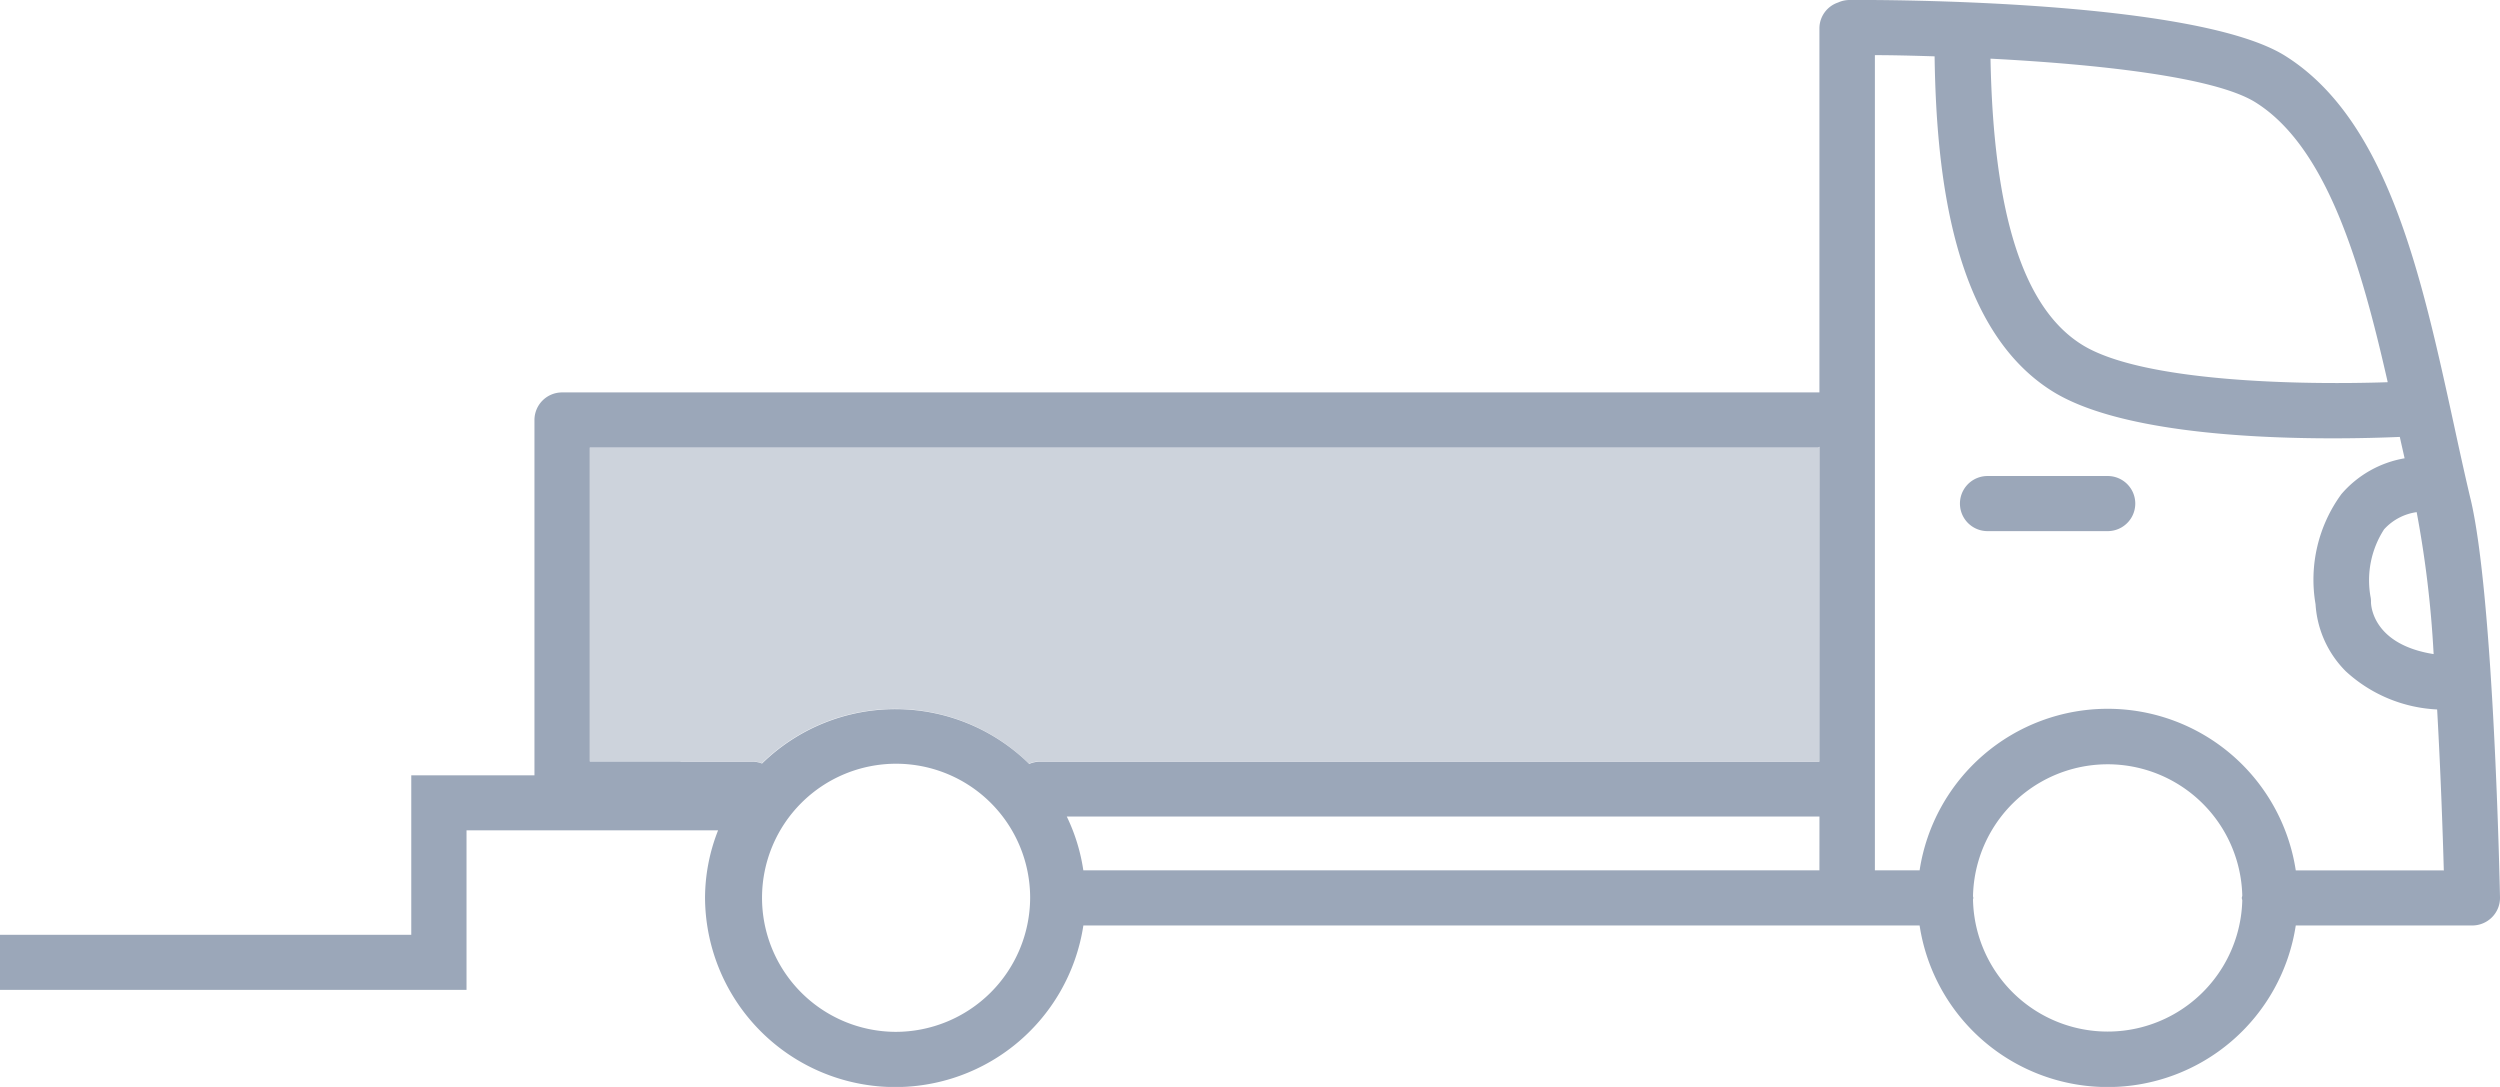
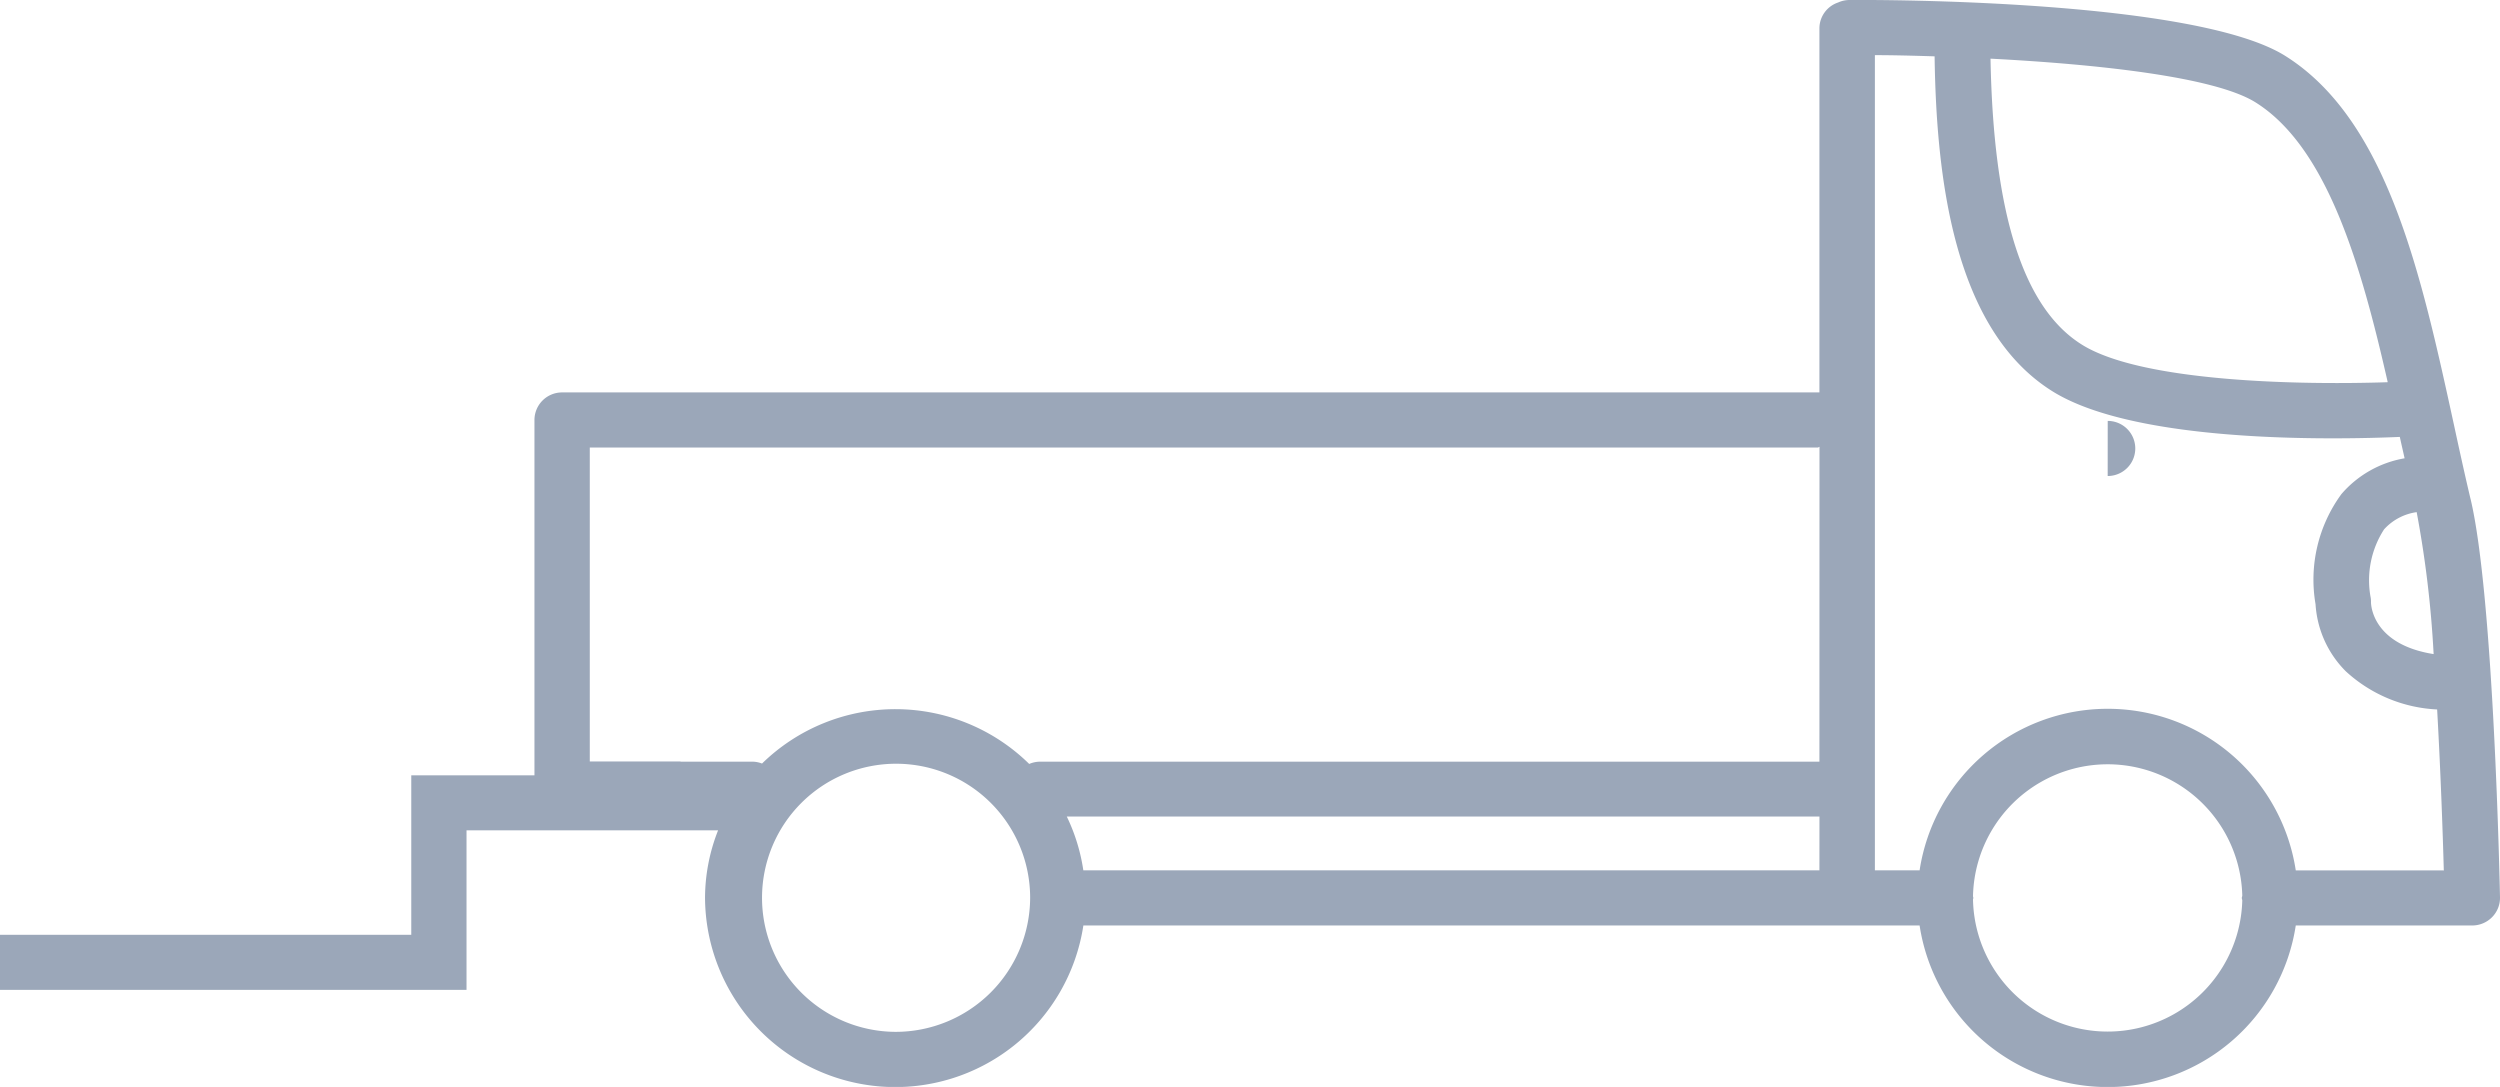
<svg xmlns="http://www.w3.org/2000/svg" width="69" height="30" viewBox="0 0 69 30">
  <defs>
    <clipPath id="clip-path">
      <rect id="사각형_28908" data-name="사각형 28908" width="69" height="30" fill="#9ba7b9" />
    </clipPath>
  </defs>
  <g id="그룹_53519" data-name="그룹 53519" transform="translate(0 0)">
    <g id="그룹_53518" data-name="그룹 53518" transform="translate(0 0)" clip-path="url(#clip-path)">
-       <path id="패스_64147" data-name="패스 64147" d="M18.5,14.128v8.658H21v.006h1.991a.775.775,0,0,1,.255.051,5.265,5.265,0,0,1,7.374.011.77.77,0,0,1,.3-.062H52.419a.144.144,0,0,1,.017,0V14.108l-.04.02Z" transform="translate(-2.219 -1.777)" fill="#cdd3dc" />
-       <path id="패스_64148" data-name="패스 64148" d="M65.546,15.031H62.229a.76.76,0,1,0,0,1.521h3.318a.76.76,0,1,0,0-1.521" transform="translate(-7.374 -1.893)" fill="#9ba7b9" />
+       <path id="패스_64148" data-name="패스 64148" d="M65.546,15.031H62.229h3.318a.76.76,0,1,0,0-1.521" transform="translate(-7.374 -1.893)" fill="#9ba7b9" />
      <path id="패스_64149" data-name="패스 64149" d="M68.186,13.768c-.158-.668-.31-1.362-.462-2.066-.9-4.126-1.828-8.393-4.657-10.163C60.6,0,52.009-.008,51.04,0a.766.766,0,0,0-.311.07.754.754,0,0,0-.513.71V10.831h-34.7a.762.762,0,0,0-.765.76V21.4h-3.4V25.8H0v1.52H12.876V22.918h6.943a5.1,5.1,0,0,0-.36,1.865,5.251,5.251,0,0,0,10.442.76h23.08a5.251,5.251,0,0,0,10.382,0h4.872a.767.767,0,0,0,.546-.229A.757.757,0,0,0,69,24.768c-.007-.338-.172-8.308-.813-11M24.71,28.479a3.7,3.7,0,1,1,3.722-3.7,3.713,3.713,0,0,1-3.722,3.7m25.506-4.457H29.9a5.131,5.131,0,0,0-.457-1.486H50.2a.114.114,0,0,0,.017,0Zm0-3c-.006,0-.011,0-.017,0H28.706a.774.774,0,0,0-.3.063,5.265,5.265,0,0,0-7.374-.011.75.75,0,0,0-.255-.052H18.783v-.005H16.278V12.351h33.9l.04-.02Zm16.952-2.969c-1.654-.263-1.727-1.308-1.729-1.432a.636.636,0,0,0-.013-.152,2.589,2.589,0,0,1,.374-1.858,1.492,1.492,0,0,1,.9-.476,29.488,29.488,0,0,1,.468,3.918M62.252,2.825c1.98,1.239,2.918,4.5,3.649,7.724-2.388.08-6.785,0-8.441-1.037C55.839,8.5,55.018,5.9,54.938,1.619c2.866.149,6.169.49,7.314,1.206m-.365,22.026a3.717,3.717,0,0,1-7.432-.022c0-.017.009-.03.009-.046s-.008-.031-.009-.046a3.717,3.717,0,0,1,7.432-.022c0,.024-.013.044-.013.068s.011.045.013.068m1.476-.829a5.251,5.251,0,0,0-10.382,0H51.747V1.522c.477,0,1.036.014,1.648.033.046,3.292.508,7.528,3.25,9.243,1.745,1.092,5.291,1.3,7.736,1.3.752,0,1.395-.019,1.854-.039.043.2.088.391.132.59a2.961,2.961,0,0,0-1.744.988,4,4,0,0,0-.714,3.039,2.867,2.867,0,0,0,.832,1.849,4,4,0,0,0,2.524,1.056c.1,1.777.158,3.489.184,4.443Z" transform="translate(0 0)" fill="#9ba7b9" />
    </g>
  </g>
</svg>